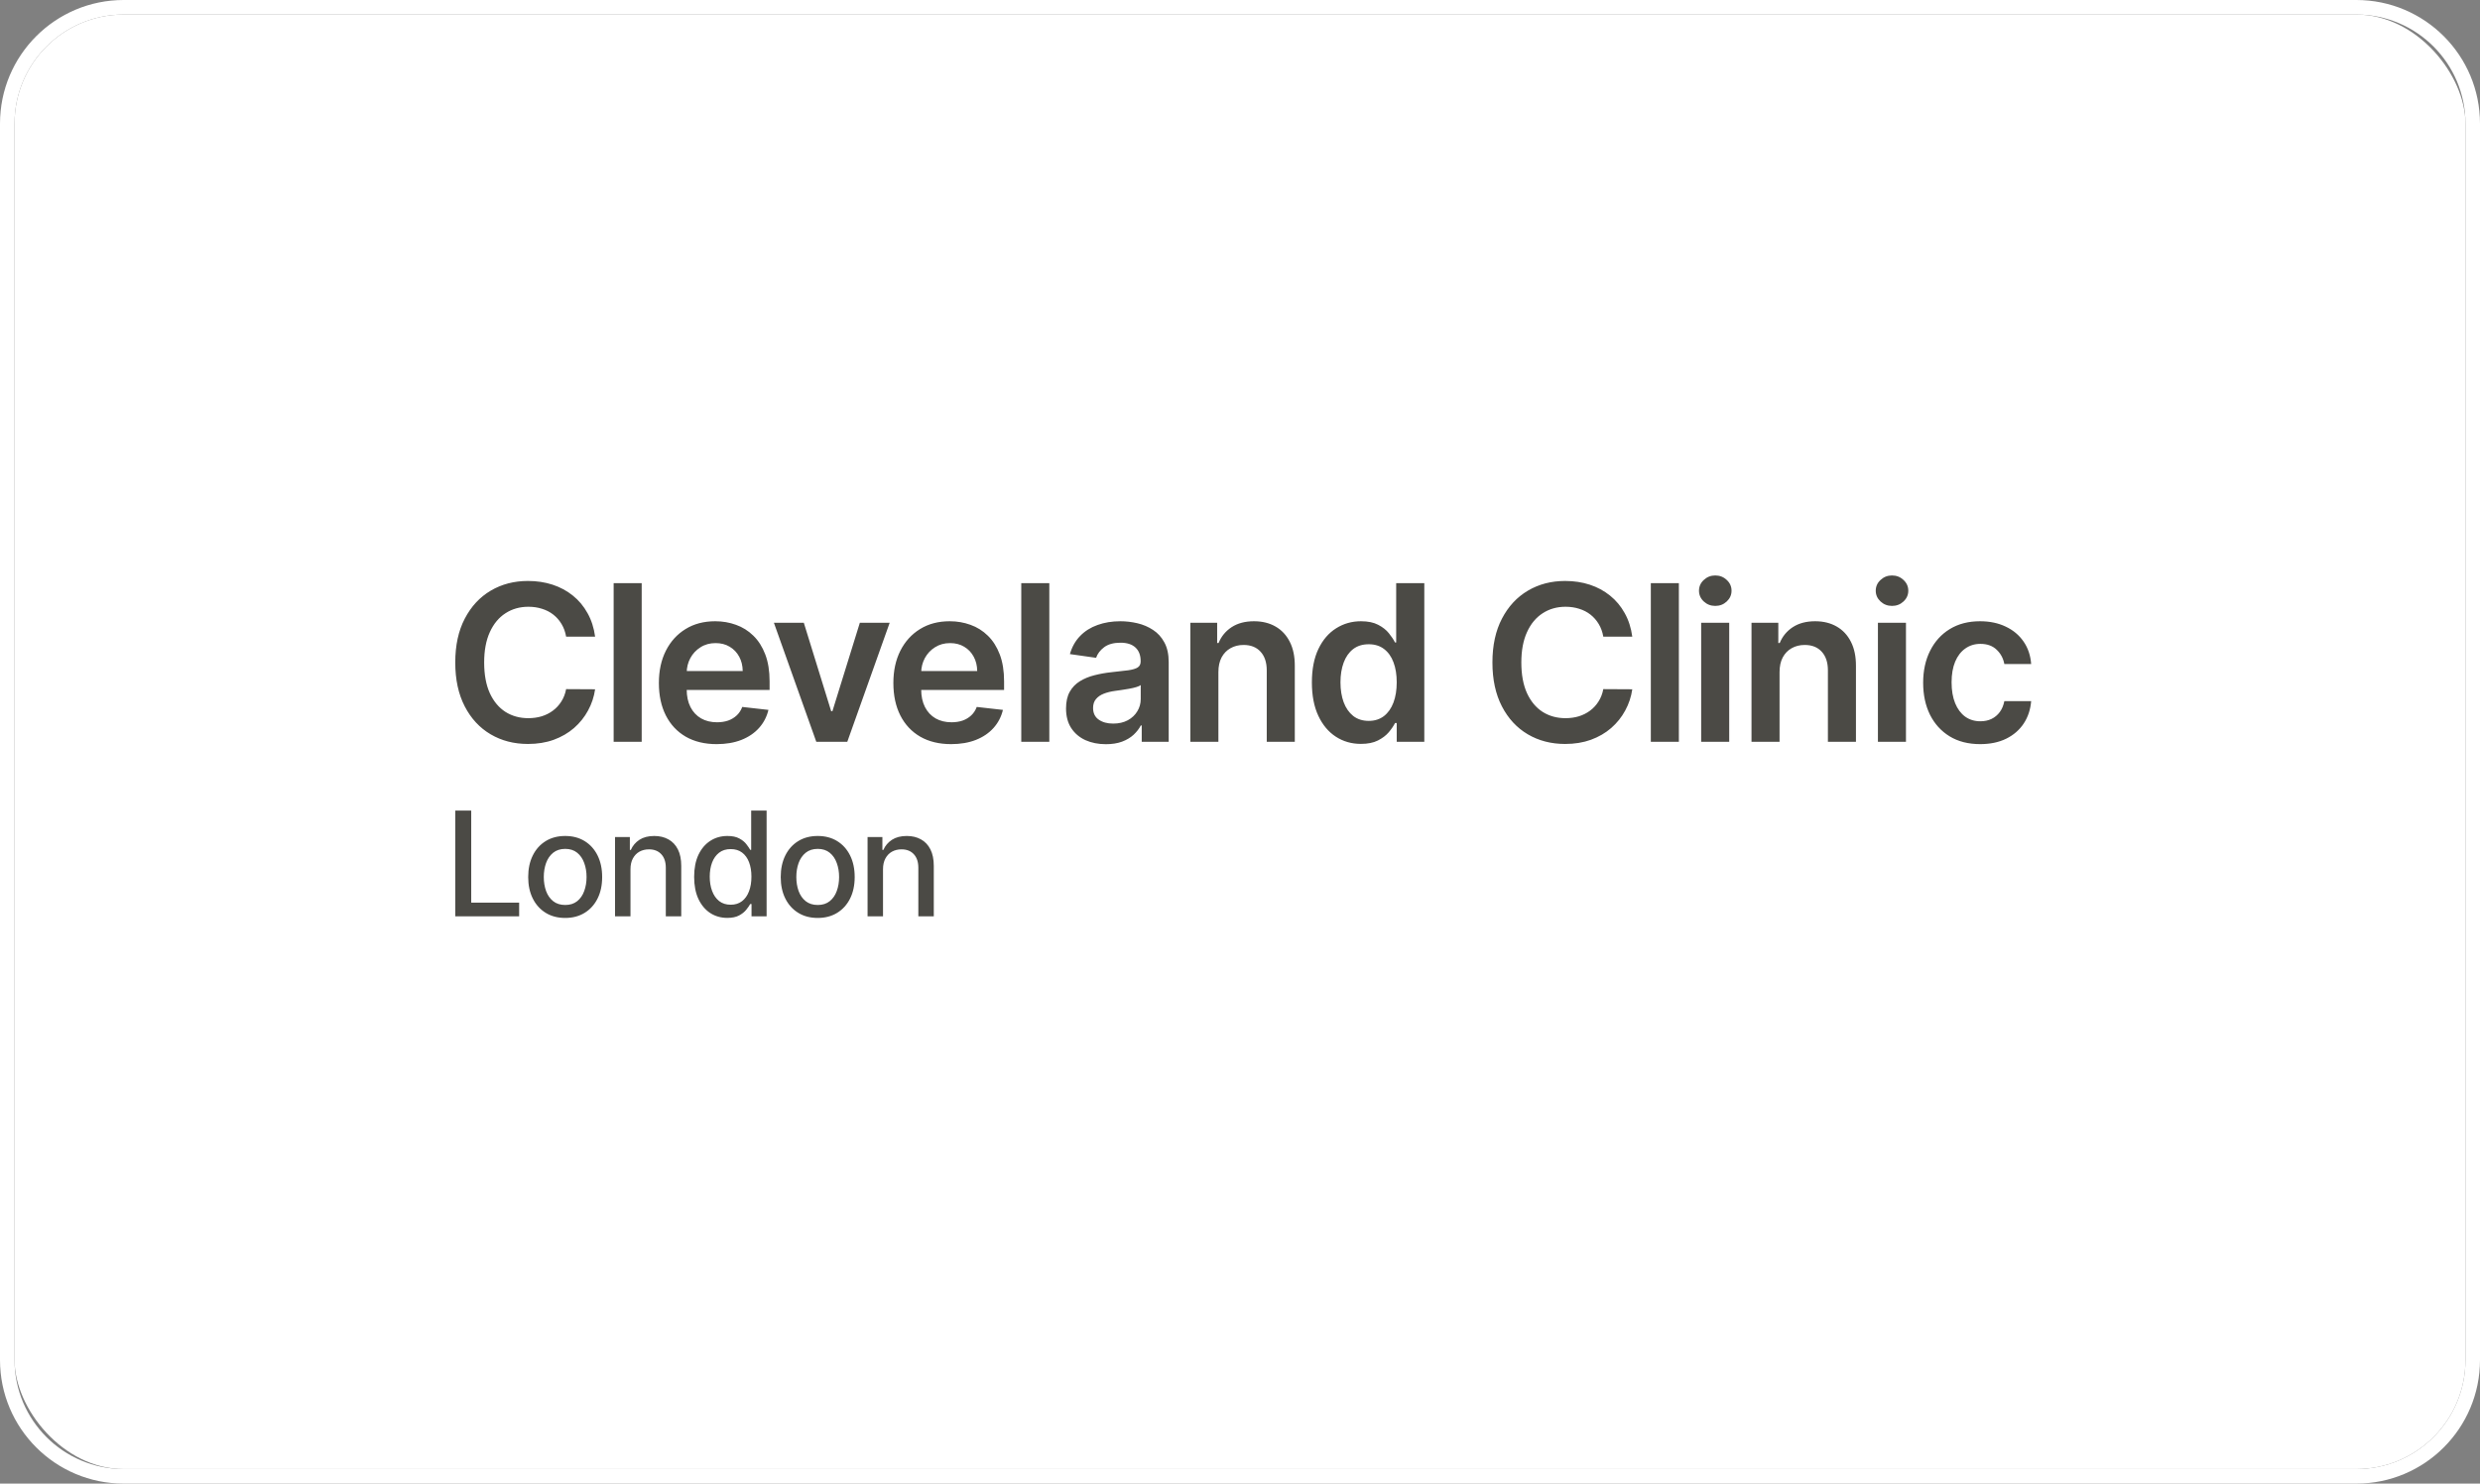
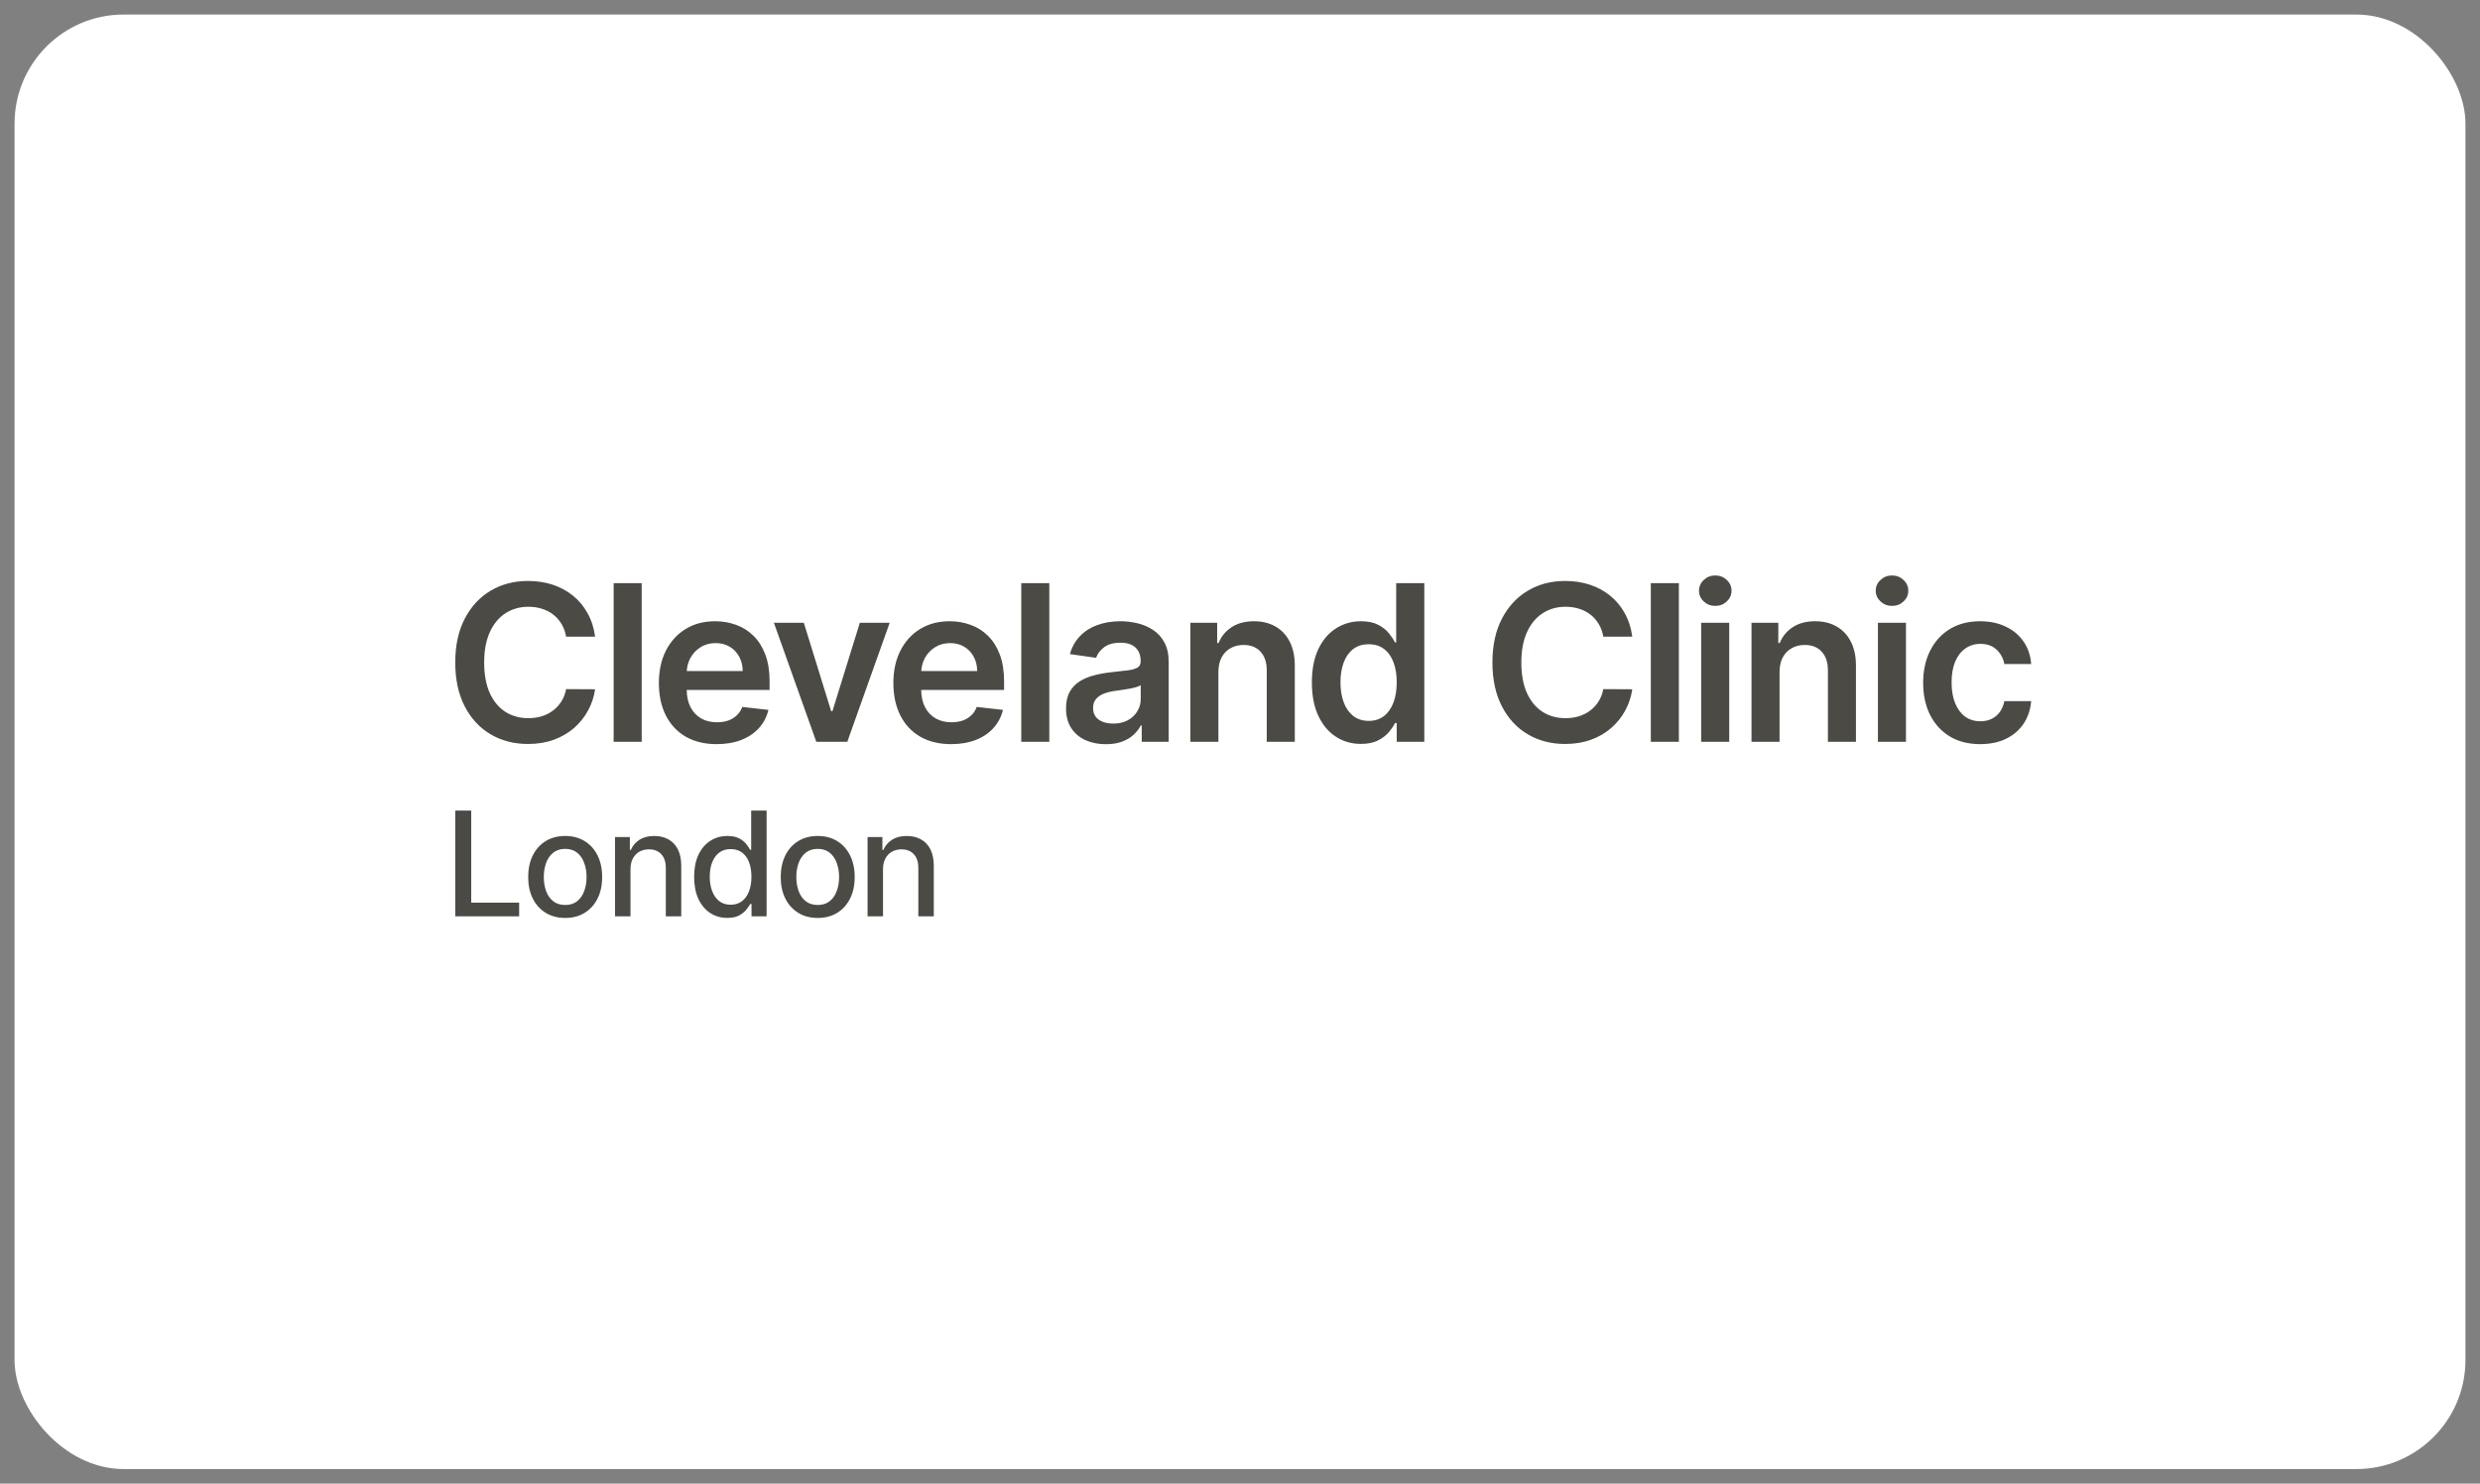
<svg xmlns="http://www.w3.org/2000/svg" width="341" height="204" viewBox="0 0 341 204" fill="none">
  <rect x="0" y="0" width="341" height="204" fill="#808080" stroke="none" />
-   <path d="M324 1C332.837 1 340 8.163 340 17V187C340 195.837 332.837 203 324 203H17C8.163 203 1 195.837 1 187V17C1 8.163 8.163 1 17 1H324Z" stroke="white" stroke-width="2" />
  <rect x="2" y="2" width="337" height="200" rx="15" fill="white" />
  <path d="M81.827 87.543H77.843C77.729 86.89 77.52 86.311 77.215 85.807C76.909 85.296 76.529 84.862 76.075 84.507C75.62 84.152 75.102 83.886 74.519 83.708C73.944 83.523 73.322 83.431 72.655 83.431C71.469 83.431 70.418 83.729 69.501 84.326C68.585 84.915 67.868 85.782 67.349 86.925C66.831 88.062 66.572 89.45 66.572 91.091C66.572 92.76 66.831 94.166 67.349 95.31C67.875 96.446 68.592 97.305 69.501 97.888C70.418 98.463 71.465 98.751 72.644 98.751C73.298 98.751 73.908 98.665 74.477 98.495C75.052 98.317 75.567 98.058 76.021 97.717C76.483 97.376 76.87 96.957 77.183 96.46C77.502 95.963 77.722 95.395 77.843 94.756L81.827 94.777C81.678 95.814 81.355 96.787 80.858 97.696C80.368 98.605 79.725 99.408 78.93 100.104C78.134 100.793 77.204 101.332 76.138 101.723C75.073 102.107 73.891 102.298 72.591 102.298C70.673 102.298 68.962 101.854 67.456 100.967C65.95 100.079 64.764 98.797 63.898 97.121C63.031 95.445 62.598 93.435 62.598 91.091C62.598 88.74 63.035 86.73 63.908 85.061C64.782 83.385 65.972 82.103 67.477 81.215C68.983 80.327 70.688 79.883 72.591 79.883C73.805 79.883 74.935 80.054 75.979 80.395C77.023 80.736 77.953 81.237 78.77 81.897C79.587 82.55 80.258 83.353 80.783 84.305C81.316 85.249 81.664 86.329 81.827 87.543ZM88.233 80.182V102H84.376V80.182H88.233ZM98.543 102.32C96.902 102.32 95.486 101.979 94.292 101.297C93.106 100.608 92.194 99.635 91.554 98.378C90.915 97.114 90.596 95.626 90.596 93.914C90.596 92.231 90.915 90.754 91.554 89.482C92.201 88.204 93.103 87.21 94.26 86.499C95.418 85.782 96.778 85.423 98.341 85.423C99.349 85.423 100.301 85.587 101.196 85.913C102.098 86.233 102.893 86.73 103.582 87.405C104.278 88.079 104.825 88.939 105.223 89.983C105.62 91.02 105.819 92.256 105.819 93.69V94.873H92.407V92.273H102.123C102.115 91.535 101.956 90.878 101.643 90.303C101.331 89.72 100.894 89.262 100.333 88.928C99.779 88.594 99.132 88.428 98.394 88.428C97.606 88.428 96.913 88.619 96.317 89.003C95.72 89.379 95.255 89.876 94.921 90.494C94.594 91.105 94.427 91.776 94.42 92.508V94.777C94.42 95.729 94.594 96.546 94.942 97.227C95.29 97.902 95.777 98.421 96.402 98.783C97.027 99.138 97.758 99.315 98.596 99.315C99.157 99.315 99.665 99.237 100.12 99.081C100.574 98.918 100.968 98.68 101.302 98.367C101.636 98.055 101.888 97.668 102.059 97.206L105.66 97.611C105.432 98.562 104.999 99.394 104.36 100.104C103.728 100.807 102.918 101.354 101.931 101.744C100.944 102.128 99.814 102.32 98.543 102.32ZM122.33 85.636L116.502 102H112.241L106.413 85.636H110.526L114.286 97.792H114.457L118.228 85.636H122.33ZM130.786 102.32C129.145 102.32 127.728 101.979 126.535 101.297C125.349 100.608 124.437 99.635 123.797 98.378C123.158 97.114 122.839 95.626 122.839 93.914C122.839 92.231 123.158 90.754 123.797 89.482C124.444 88.204 125.346 87.21 126.503 86.499C127.661 85.782 129.021 85.423 130.584 85.423C131.592 85.423 132.544 85.587 133.439 85.913C134.341 86.233 135.136 86.73 135.825 87.405C136.521 88.079 137.068 88.939 137.466 89.983C137.863 91.02 138.062 92.256 138.062 93.69V94.873H124.65V92.273H134.366C134.358 91.535 134.199 90.878 133.886 90.303C133.574 89.72 133.137 89.262 132.576 88.928C132.022 88.594 131.375 88.428 130.637 88.428C129.849 88.428 129.156 88.619 128.559 89.003C127.963 89.379 127.498 89.876 127.164 90.494C126.837 91.105 126.67 91.776 126.663 92.508V94.777C126.663 95.729 126.837 96.546 127.185 97.227C127.533 97.902 128.02 98.421 128.645 98.783C129.27 99.138 130.001 99.315 130.839 99.315C131.4 99.315 131.908 99.237 132.363 99.081C132.817 98.918 133.211 98.68 133.545 98.367C133.879 98.055 134.131 97.668 134.302 97.206L137.902 97.611C137.675 98.562 137.242 99.394 136.603 100.104C135.971 100.807 135.161 101.354 134.174 101.744C133.187 102.128 132.057 102.32 130.786 102.32ZM144.281 80.182V102H140.425V80.182H144.281ZM152.056 102.33C151.019 102.33 150.085 102.146 149.254 101.776C148.43 101.4 147.777 100.846 147.294 100.114C146.818 99.383 146.58 98.481 146.58 97.408C146.58 96.485 146.751 95.722 147.091 95.118C147.432 94.514 147.898 94.031 148.487 93.669C149.077 93.307 149.741 93.033 150.479 92.849C151.225 92.657 151.996 92.519 152.791 92.433C153.75 92.334 154.528 92.245 155.124 92.167C155.721 92.082 156.154 91.954 156.424 91.783C156.701 91.606 156.839 91.332 156.839 90.963V90.899C156.839 90.097 156.601 89.475 156.126 89.035C155.65 88.594 154.964 88.374 154.069 88.374C153.125 88.374 152.376 88.58 151.822 88.992C151.275 89.404 150.905 89.891 150.714 90.452L147.113 89.94C147.397 88.946 147.866 88.115 148.519 87.447C149.172 86.773 149.971 86.269 150.916 85.935C151.861 85.594 152.905 85.423 154.048 85.423C154.837 85.423 155.621 85.516 156.403 85.7C157.184 85.885 157.898 86.19 158.544 86.617C159.19 87.035 159.709 87.607 160.099 88.332C160.497 89.056 160.696 89.962 160.696 91.048V102H156.988V99.752H156.861C156.626 100.207 156.296 100.633 155.87 101.031C155.451 101.421 154.922 101.737 154.283 101.979C153.65 102.213 152.908 102.33 152.056 102.33ZM153.057 99.496C153.832 99.496 154.503 99.344 155.071 99.038C155.639 98.726 156.076 98.314 156.381 97.803C156.694 97.291 156.85 96.734 156.85 96.13V94.202C156.729 94.301 156.523 94.394 156.232 94.479C155.948 94.564 155.628 94.638 155.273 94.702C154.918 94.766 154.567 94.823 154.219 94.873C153.871 94.923 153.569 94.965 153.313 95.001C152.738 95.079 152.223 95.207 151.768 95.384C151.314 95.562 150.955 95.81 150.692 96.13C150.43 96.442 150.298 96.847 150.298 97.344C150.298 98.055 150.557 98.591 151.076 98.953C151.594 99.315 152.255 99.496 153.057 99.496ZM167.53 92.412V102H163.674V85.636H167.36V88.417H167.552C167.928 87.501 168.528 86.773 169.352 86.233C170.183 85.693 171.209 85.423 172.431 85.423C173.56 85.423 174.544 85.665 175.382 86.148C176.227 86.631 176.88 87.33 177.342 88.246C177.811 89.163 178.042 90.274 178.035 91.581V102H174.178V92.178C174.178 91.084 173.894 90.228 173.326 89.61C172.765 88.992 171.987 88.683 170.993 88.683C170.318 88.683 169.718 88.832 169.192 89.131C168.674 89.422 168.265 89.844 167.967 90.398C167.676 90.952 167.53 91.624 167.53 92.412ZM187.127 102.288C185.842 102.288 184.691 101.957 183.676 101.297C182.66 100.636 181.858 99.678 181.268 98.421C180.679 97.163 180.384 95.636 180.384 93.84C180.384 92.021 180.682 90.487 181.279 89.237C181.882 87.98 182.696 87.032 183.718 86.393C184.741 85.746 185.881 85.423 187.138 85.423C188.097 85.423 188.885 85.587 189.503 85.913C190.121 86.233 190.611 86.62 190.973 87.075C191.336 87.522 191.616 87.945 191.815 88.342H191.975V80.182H195.842V102H192.049V99.422H191.815C191.616 99.82 191.328 100.242 190.952 100.69C190.576 101.13 190.078 101.506 189.461 101.819C188.843 102.131 188.065 102.288 187.127 102.288ZM188.203 99.124C189.02 99.124 189.716 98.903 190.291 98.463C190.867 98.016 191.304 97.394 191.602 96.599C191.9 95.803 192.049 94.876 192.049 93.818C192.049 92.76 191.9 91.84 191.602 91.059C191.311 90.278 190.877 89.671 190.302 89.237C189.734 88.804 189.034 88.587 188.203 88.587C187.344 88.587 186.627 88.811 186.051 89.258C185.476 89.706 185.043 90.324 184.752 91.112C184.461 91.901 184.315 92.803 184.315 93.818C184.315 94.841 184.461 95.754 184.752 96.556C185.05 97.352 185.487 97.98 186.062 98.442C186.644 98.896 187.358 99.124 188.203 99.124ZM224.439 87.543H220.454C220.341 86.89 220.131 86.311 219.826 85.807C219.52 85.296 219.14 84.862 218.686 84.507C218.231 84.152 217.713 83.886 217.131 83.708C216.555 83.523 215.934 83.431 215.266 83.431C214.08 83.431 213.029 83.729 212.113 84.326C211.197 84.915 210.479 85.782 209.961 86.925C209.442 88.062 209.183 89.45 209.183 91.091C209.183 92.76 209.442 94.166 209.961 95.31C210.486 96.446 211.204 97.305 212.113 97.888C213.029 98.463 214.077 98.751 215.256 98.751C215.909 98.751 216.52 98.665 217.088 98.495C217.663 98.317 218.178 98.058 218.633 97.717C219.094 97.376 219.481 96.957 219.794 96.46C220.113 95.963 220.334 95.395 220.454 94.756L224.439 94.777C224.29 95.814 223.966 96.787 223.469 97.696C222.979 98.605 222.336 99.408 221.541 100.104C220.746 100.793 219.815 101.332 218.75 101.723C217.684 102.107 216.502 102.298 215.202 102.298C213.285 102.298 211.573 101.854 210.067 100.967C208.562 100.079 207.376 98.797 206.509 97.121C205.643 95.445 205.209 93.435 205.209 91.091C205.209 88.74 205.646 86.73 206.52 85.061C207.393 83.385 208.583 82.103 210.089 81.215C211.594 80.327 213.299 79.883 215.202 79.883C216.417 79.883 217.546 80.054 218.59 80.395C219.634 80.736 220.564 81.237 221.381 81.897C222.198 82.55 222.869 83.353 223.395 84.305C223.927 85.249 224.275 86.329 224.439 87.543ZM230.844 80.182V102H226.988V80.182H230.844ZM233.91 102V85.636H237.767V102H233.91ZM235.849 83.314C235.238 83.314 234.713 83.112 234.272 82.707C233.832 82.295 233.612 81.801 233.612 81.226C233.612 80.644 233.832 80.15 234.272 79.745C234.713 79.333 235.238 79.127 235.849 79.127C236.467 79.127 236.992 79.333 237.426 79.745C237.866 80.15 238.086 80.644 238.086 81.226C238.086 81.801 237.866 82.295 237.426 82.707C236.992 83.112 236.467 83.314 235.849 83.314ZM244.689 92.412V102H240.832V85.636H244.518V88.417H244.71C245.087 87.501 245.687 86.773 246.511 86.233C247.342 85.693 248.368 85.423 249.589 85.423C250.719 85.423 251.702 85.665 252.54 86.148C253.386 86.631 254.039 87.33 254.501 88.246C254.969 89.163 255.2 90.274 255.193 91.581V102H251.337V92.178C251.337 91.084 251.052 90.228 250.484 89.61C249.923 88.992 249.146 88.683 248.151 88.683C247.476 88.683 246.876 88.832 246.351 89.131C245.832 89.422 245.424 89.844 245.126 90.398C244.834 90.952 244.689 91.624 244.689 92.412ZM258.214 102V85.636H262.07V102H258.214ZM260.152 83.314C259.542 83.314 259.016 83.112 258.576 82.707C258.135 82.295 257.915 81.801 257.915 81.226C257.915 80.644 258.135 80.15 258.576 79.745C259.016 79.333 259.542 79.127 260.152 79.127C260.77 79.127 261.296 79.333 261.729 79.745C262.17 80.15 262.39 80.644 262.39 81.226C262.39 81.801 262.17 82.295 261.729 82.707C261.296 83.112 260.77 83.314 260.152 83.314ZM272.274 102.32C270.64 102.32 269.237 101.961 268.066 101.244C266.901 100.526 266.002 99.535 265.37 98.271C264.745 97 264.433 95.537 264.433 93.882C264.433 92.22 264.752 90.754 265.392 89.482C266.031 88.204 266.933 87.21 268.097 86.499C269.269 85.782 270.654 85.423 272.252 85.423C273.58 85.423 274.756 85.668 275.779 86.158C276.808 86.641 277.629 87.327 278.24 88.215C278.85 89.095 279.198 90.125 279.284 91.304H275.597C275.448 90.516 275.093 89.859 274.532 89.333C273.978 88.8 273.236 88.534 272.306 88.534C271.517 88.534 270.825 88.747 270.228 89.173C269.632 89.592 269.166 90.196 268.833 90.984C268.506 91.773 268.343 92.717 268.343 93.818C268.343 94.933 268.506 95.892 268.833 96.695C269.159 97.49 269.617 98.104 270.207 98.538C270.803 98.964 271.503 99.177 272.306 99.177C272.874 99.177 273.382 99.07 273.829 98.857C274.284 98.637 274.664 98.321 274.969 97.909C275.274 97.497 275.484 96.996 275.597 96.407H279.284C279.191 97.565 278.85 98.591 278.261 99.486C277.671 100.374 276.869 101.07 275.853 101.574C274.838 102.071 273.644 102.32 272.274 102.32ZM62.598 126V111.455H64.793V124.111H71.383V126H62.598ZM77.712 126.22C76.689 126.22 75.796 125.986 75.034 125.517C74.272 125.048 73.68 124.393 73.259 123.55C72.837 122.707 72.627 121.722 72.627 120.595C72.627 119.464 72.837 118.474 73.259 117.626C73.68 116.779 74.272 116.121 75.034 115.652C75.796 115.183 76.689 114.949 77.712 114.949C78.734 114.949 79.627 115.183 80.389 115.652C81.152 116.121 81.743 116.779 82.165 117.626C82.586 118.474 82.797 119.464 82.797 120.595C82.797 121.722 82.586 122.707 82.165 123.55C81.743 124.393 81.152 125.048 80.389 125.517C79.627 125.986 78.734 126.22 77.712 126.22ZM77.719 124.438C78.382 124.438 78.931 124.262 79.367 123.912C79.802 123.562 80.124 123.095 80.332 122.513C80.546 121.93 80.652 121.289 80.652 120.588C80.652 119.892 80.546 119.253 80.332 118.67C80.124 118.083 79.802 117.612 79.367 117.257C78.931 116.902 78.382 116.724 77.719 116.724C77.051 116.724 76.497 116.902 76.057 117.257C75.621 117.612 75.297 118.083 75.084 118.67C74.876 119.253 74.771 119.892 74.771 120.588C74.771 121.289 74.876 121.93 75.084 122.513C75.297 123.095 75.621 123.562 76.057 123.912C76.497 124.262 77.051 124.438 77.719 124.438ZM86.691 119.523V126H84.567V115.091H86.606V116.866H86.741C86.992 116.289 87.385 115.825 87.92 115.474C88.459 115.124 89.139 114.949 89.958 114.949C90.701 114.949 91.352 115.105 91.911 115.418C92.47 115.725 92.903 116.185 93.211 116.795C93.519 117.406 93.672 118.161 93.672 119.061V126H91.549V119.317C91.549 118.526 91.343 117.908 90.931 117.463C90.519 117.013 89.953 116.788 89.234 116.788C88.741 116.788 88.303 116.895 87.92 117.108C87.541 117.321 87.24 117.634 87.018 118.045C86.8 118.453 86.691 118.945 86.691 119.523ZM100.004 126.213C99.124 126.213 98.338 125.988 97.646 125.538C96.96 125.084 96.42 124.437 96.027 123.599C95.639 122.757 95.445 121.746 95.445 120.567C95.445 119.388 95.641 118.379 96.034 117.541C96.432 116.703 96.976 116.062 97.668 115.616C98.359 115.171 99.143 114.949 100.019 114.949C100.696 114.949 101.24 115.062 101.652 115.29C102.069 115.512 102.391 115.773 102.618 116.071C102.85 116.369 103.03 116.632 103.158 116.859H103.286V111.455H105.409V126H103.335V124.303H103.158C103.03 124.535 102.845 124.8 102.604 125.098C102.367 125.396 102.04 125.657 101.624 125.879C101.207 126.102 100.667 126.213 100.004 126.213ZM100.473 124.402C101.084 124.402 101.6 124.241 102.021 123.919C102.448 123.592 102.769 123.14 102.987 122.562C103.21 121.985 103.321 121.312 103.321 120.545C103.321 119.788 103.212 119.125 102.994 118.557C102.777 117.989 102.457 117.546 102.036 117.229C101.614 116.911 101.093 116.753 100.473 116.753C99.834 116.753 99.301 116.919 98.875 117.25C98.449 117.581 98.127 118.034 97.909 118.607C97.696 119.179 97.59 119.826 97.59 120.545C97.59 121.275 97.698 121.93 97.916 122.513C98.134 123.095 98.456 123.557 98.882 123.898C99.313 124.234 99.843 124.402 100.473 124.402ZM112.435 126.22C111.412 126.22 110.52 125.986 109.758 125.517C108.995 125.048 108.404 124.393 107.982 123.55C107.561 122.707 107.35 121.722 107.35 120.595C107.35 119.464 107.561 118.474 107.982 117.626C108.404 116.779 108.995 116.121 109.758 115.652C110.52 115.183 111.412 114.949 112.435 114.949C113.458 114.949 114.35 115.183 115.113 115.652C115.875 116.121 116.467 116.779 116.888 117.626C117.31 118.474 117.52 119.464 117.52 120.595C117.52 121.722 117.31 122.707 116.888 123.55C116.467 124.393 115.875 125.048 115.113 125.517C114.35 125.986 113.458 126.22 112.435 126.22ZM112.442 124.438C113.105 124.438 113.654 124.262 114.09 123.912C114.526 123.562 114.848 123.095 115.056 122.513C115.269 121.93 115.376 121.289 115.376 120.588C115.376 119.892 115.269 119.253 115.056 118.67C114.848 118.083 114.526 117.612 114.09 117.257C113.654 116.902 113.105 116.724 112.442 116.724C111.775 116.724 111.221 116.902 110.78 117.257C110.345 117.612 110.02 118.083 109.807 118.67C109.599 119.253 109.495 119.892 109.495 120.588C109.495 121.289 109.599 121.93 109.807 122.513C110.02 123.095 110.345 123.562 110.78 123.912C111.221 124.262 111.775 124.438 112.442 124.438ZM121.414 119.523V126H119.291V115.091H121.329V116.866H121.464C121.715 116.289 122.108 115.825 122.643 115.474C123.183 115.124 123.862 114.949 124.681 114.949C125.425 114.949 126.076 115.105 126.635 115.418C127.193 115.725 127.627 116.185 127.934 116.795C128.242 117.406 128.396 118.161 128.396 119.061V126H126.272V119.317C126.272 118.526 126.066 117.908 125.654 117.463C125.243 117.013 124.677 116.788 123.957 116.788C123.465 116.788 123.027 116.895 122.643 117.108C122.264 117.321 121.964 117.634 121.741 118.045C121.523 118.453 121.414 118.945 121.414 119.523Z" fill="#4B4A45" />
</svg>